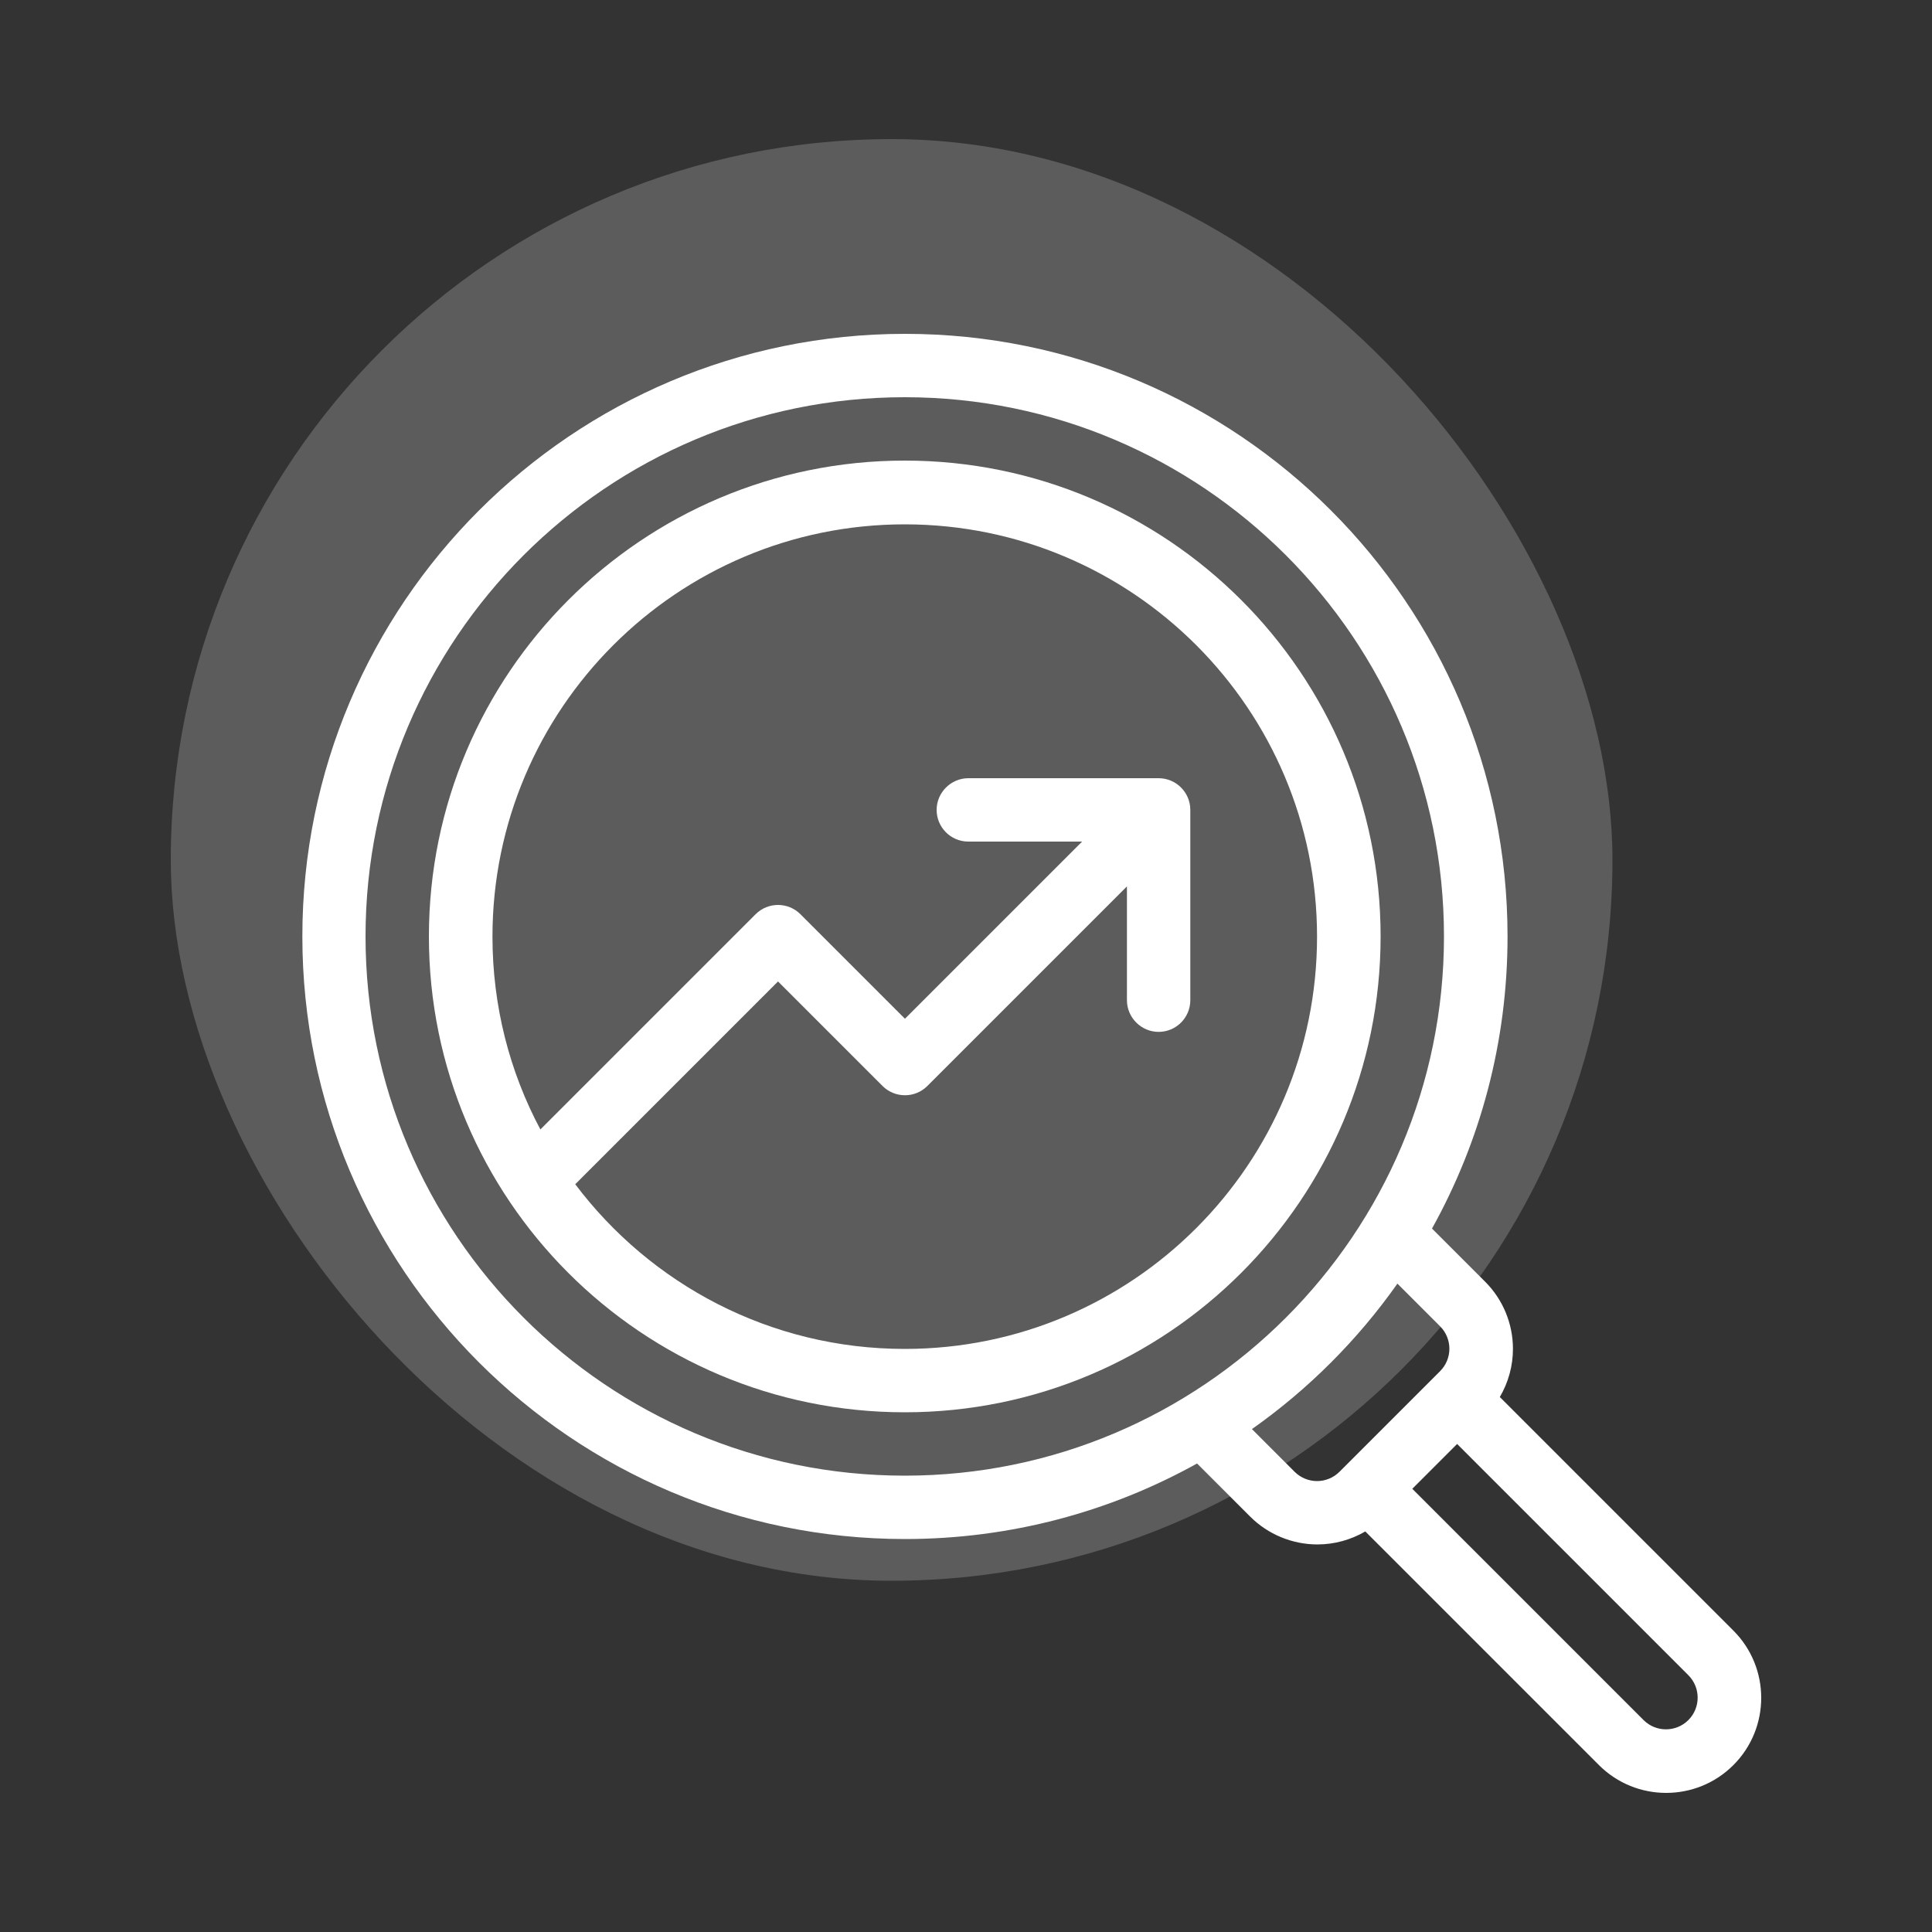
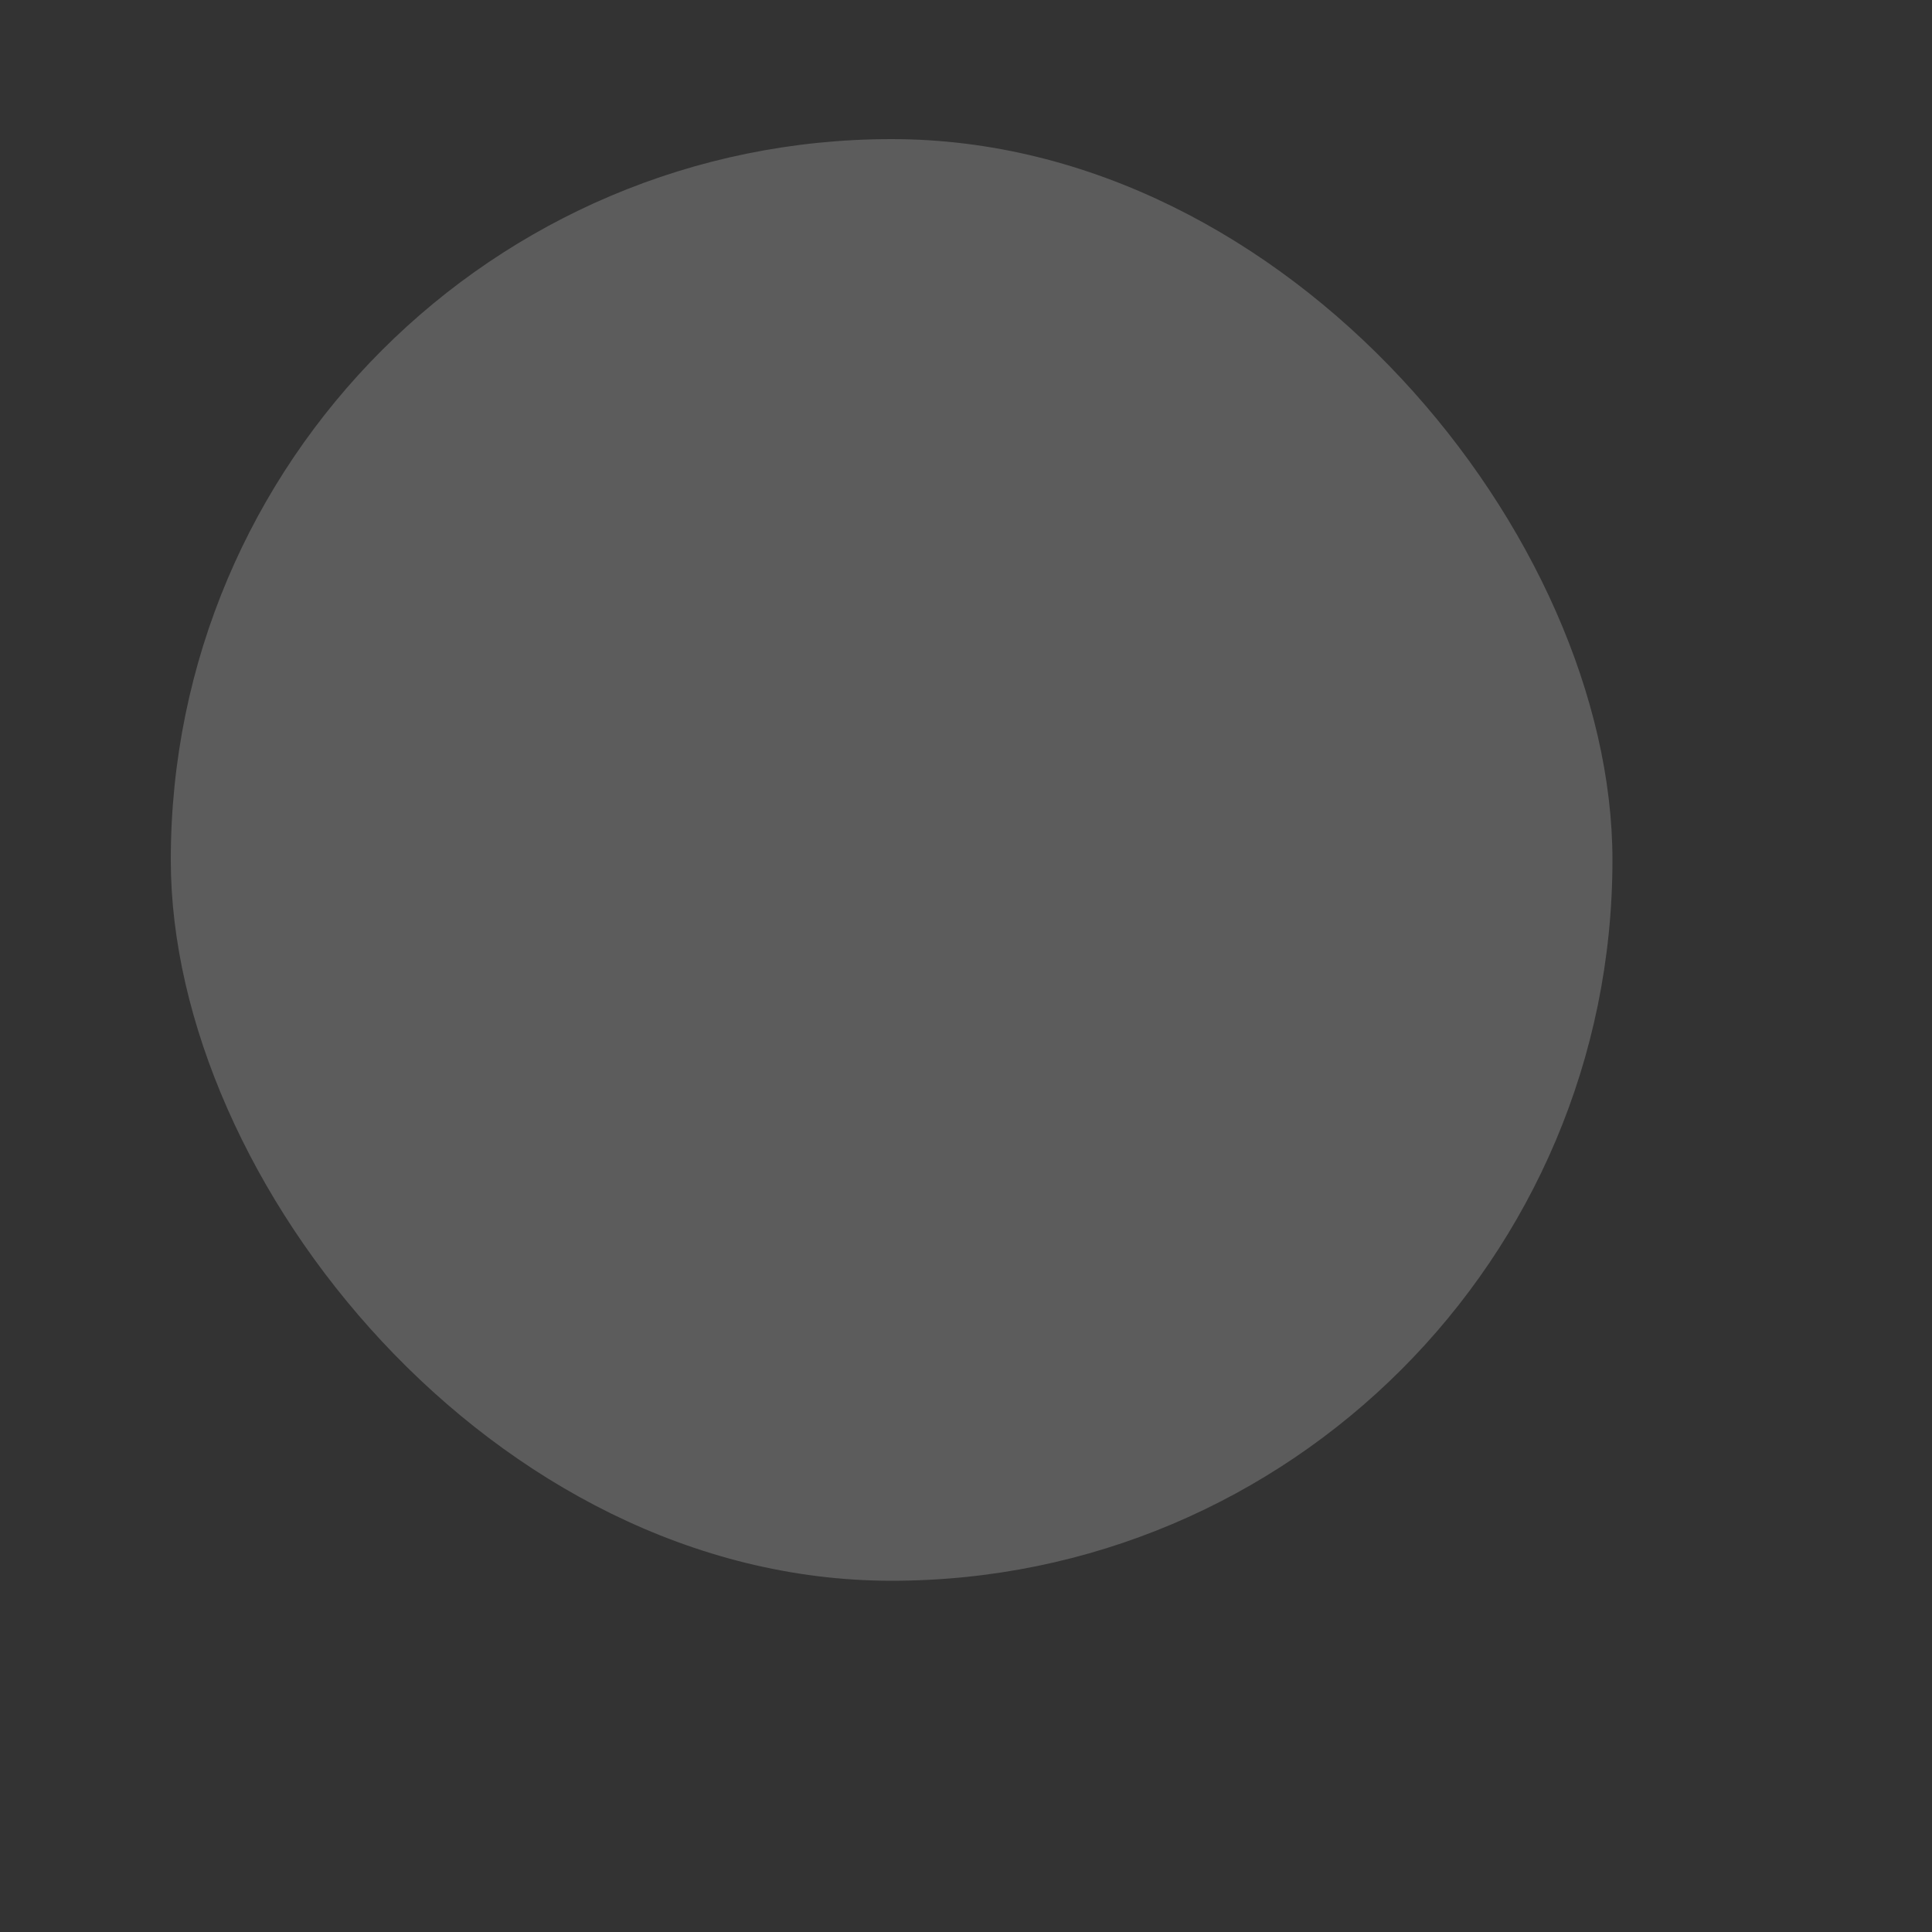
<svg xmlns="http://www.w3.org/2000/svg" id="Layer_1" data-name="Layer 1" viewBox="0 0 100 100">
  <rect x="0" y="0" width="100" height="100" fill="#333333" stroke="none" />
  <defs>
    <style>      .cls-1 {        fill-rule: evenodd;      }      .cls-1, .cls-2 {        fill: #fff;        stroke-width: 0px;      }      .cls-2 {        opacity: .2;      }    </style>
  </defs>
  <rect class="cls-2" x="8.84" y="7.2" width="74.62" height="74.62" rx="37.31" ry="37.31" />
  <g id="Icon">
-     <path class="cls-1" d="M70.67,79.27l12.09,12.09c1.92,1.92,5.04,1.92,6.96,0,1.92-1.92,1.92-5.04,0-6.96l-12.09-12.09c.44-.75.68-1.61.68-2.49,0-1.31-.52-2.56-1.44-3.48l-2.75-2.75c2.49-4.48,3.91-9.63,3.91-15.12,0-17.22-13.98-31.19-31.19-31.19s-31.19,13.98-31.19,31.19,13.98,31.19,31.19,31.19c5.48,0,10.64-1.42,15.12-3.91l2.75,2.75c.92.92,2.18,1.44,3.48,1.44.88,0,1.74-.24,2.49-.68ZM75.42,74.74l-2.32,2.32,11.97,11.97c.64.64,1.68.64,2.32,0s.64-1.68,0-2.32l-11.97-11.97ZM72.33,66.44c-2.06,2.92-4.61,5.47-7.53,7.53l2.21,2.21c.31.31.73.48,1.16.48s.85-.17,1.16-.48l5.21-5.21c.31-.31.48-.73.48-1.16s-.17-.85-.48-1.16l-2.21-2.21ZM46.83,20.56c15.4,0,27.91,12.51,27.91,27.91s-12.51,27.91-27.91,27.91-27.91-12.51-27.91-27.91,12.51-27.91,27.91-27.91Z" />
-     <path class="cls-1" d="M46.83,23.84c-13.59,0-24.63,11.03-24.63,24.63s11.03,24.63,24.63,24.63,24.63-11.03,24.63-24.63-11.03-24.63-24.63-24.63ZM29.77,61.29c3.9,5.18,10.09,8.53,17.06,8.53,11.78,0,21.34-9.56,21.34-21.34s-9.56-21.34-21.34-21.34-21.34,9.56-21.34,21.34c0,3.6.89,7,2.48,9.98l11.14-11.14c.64-.64,1.68-.64,2.32,0l5.41,5.41,9.17-9.17h-5.89c-.91,0-1.64-.74-1.64-1.64s.74-1.64,1.64-1.64h9.85c.91,0,1.64.74,1.64,1.64v9.85c0,.91-.74,1.64-1.64,1.64s-1.64-.74-1.64-1.64v-5.89l-10.33,10.33c-.64.64-1.68.64-2.32,0l-5.41-5.41-10.5,10.5Z" />
-   </g>
+     </g>
</svg>